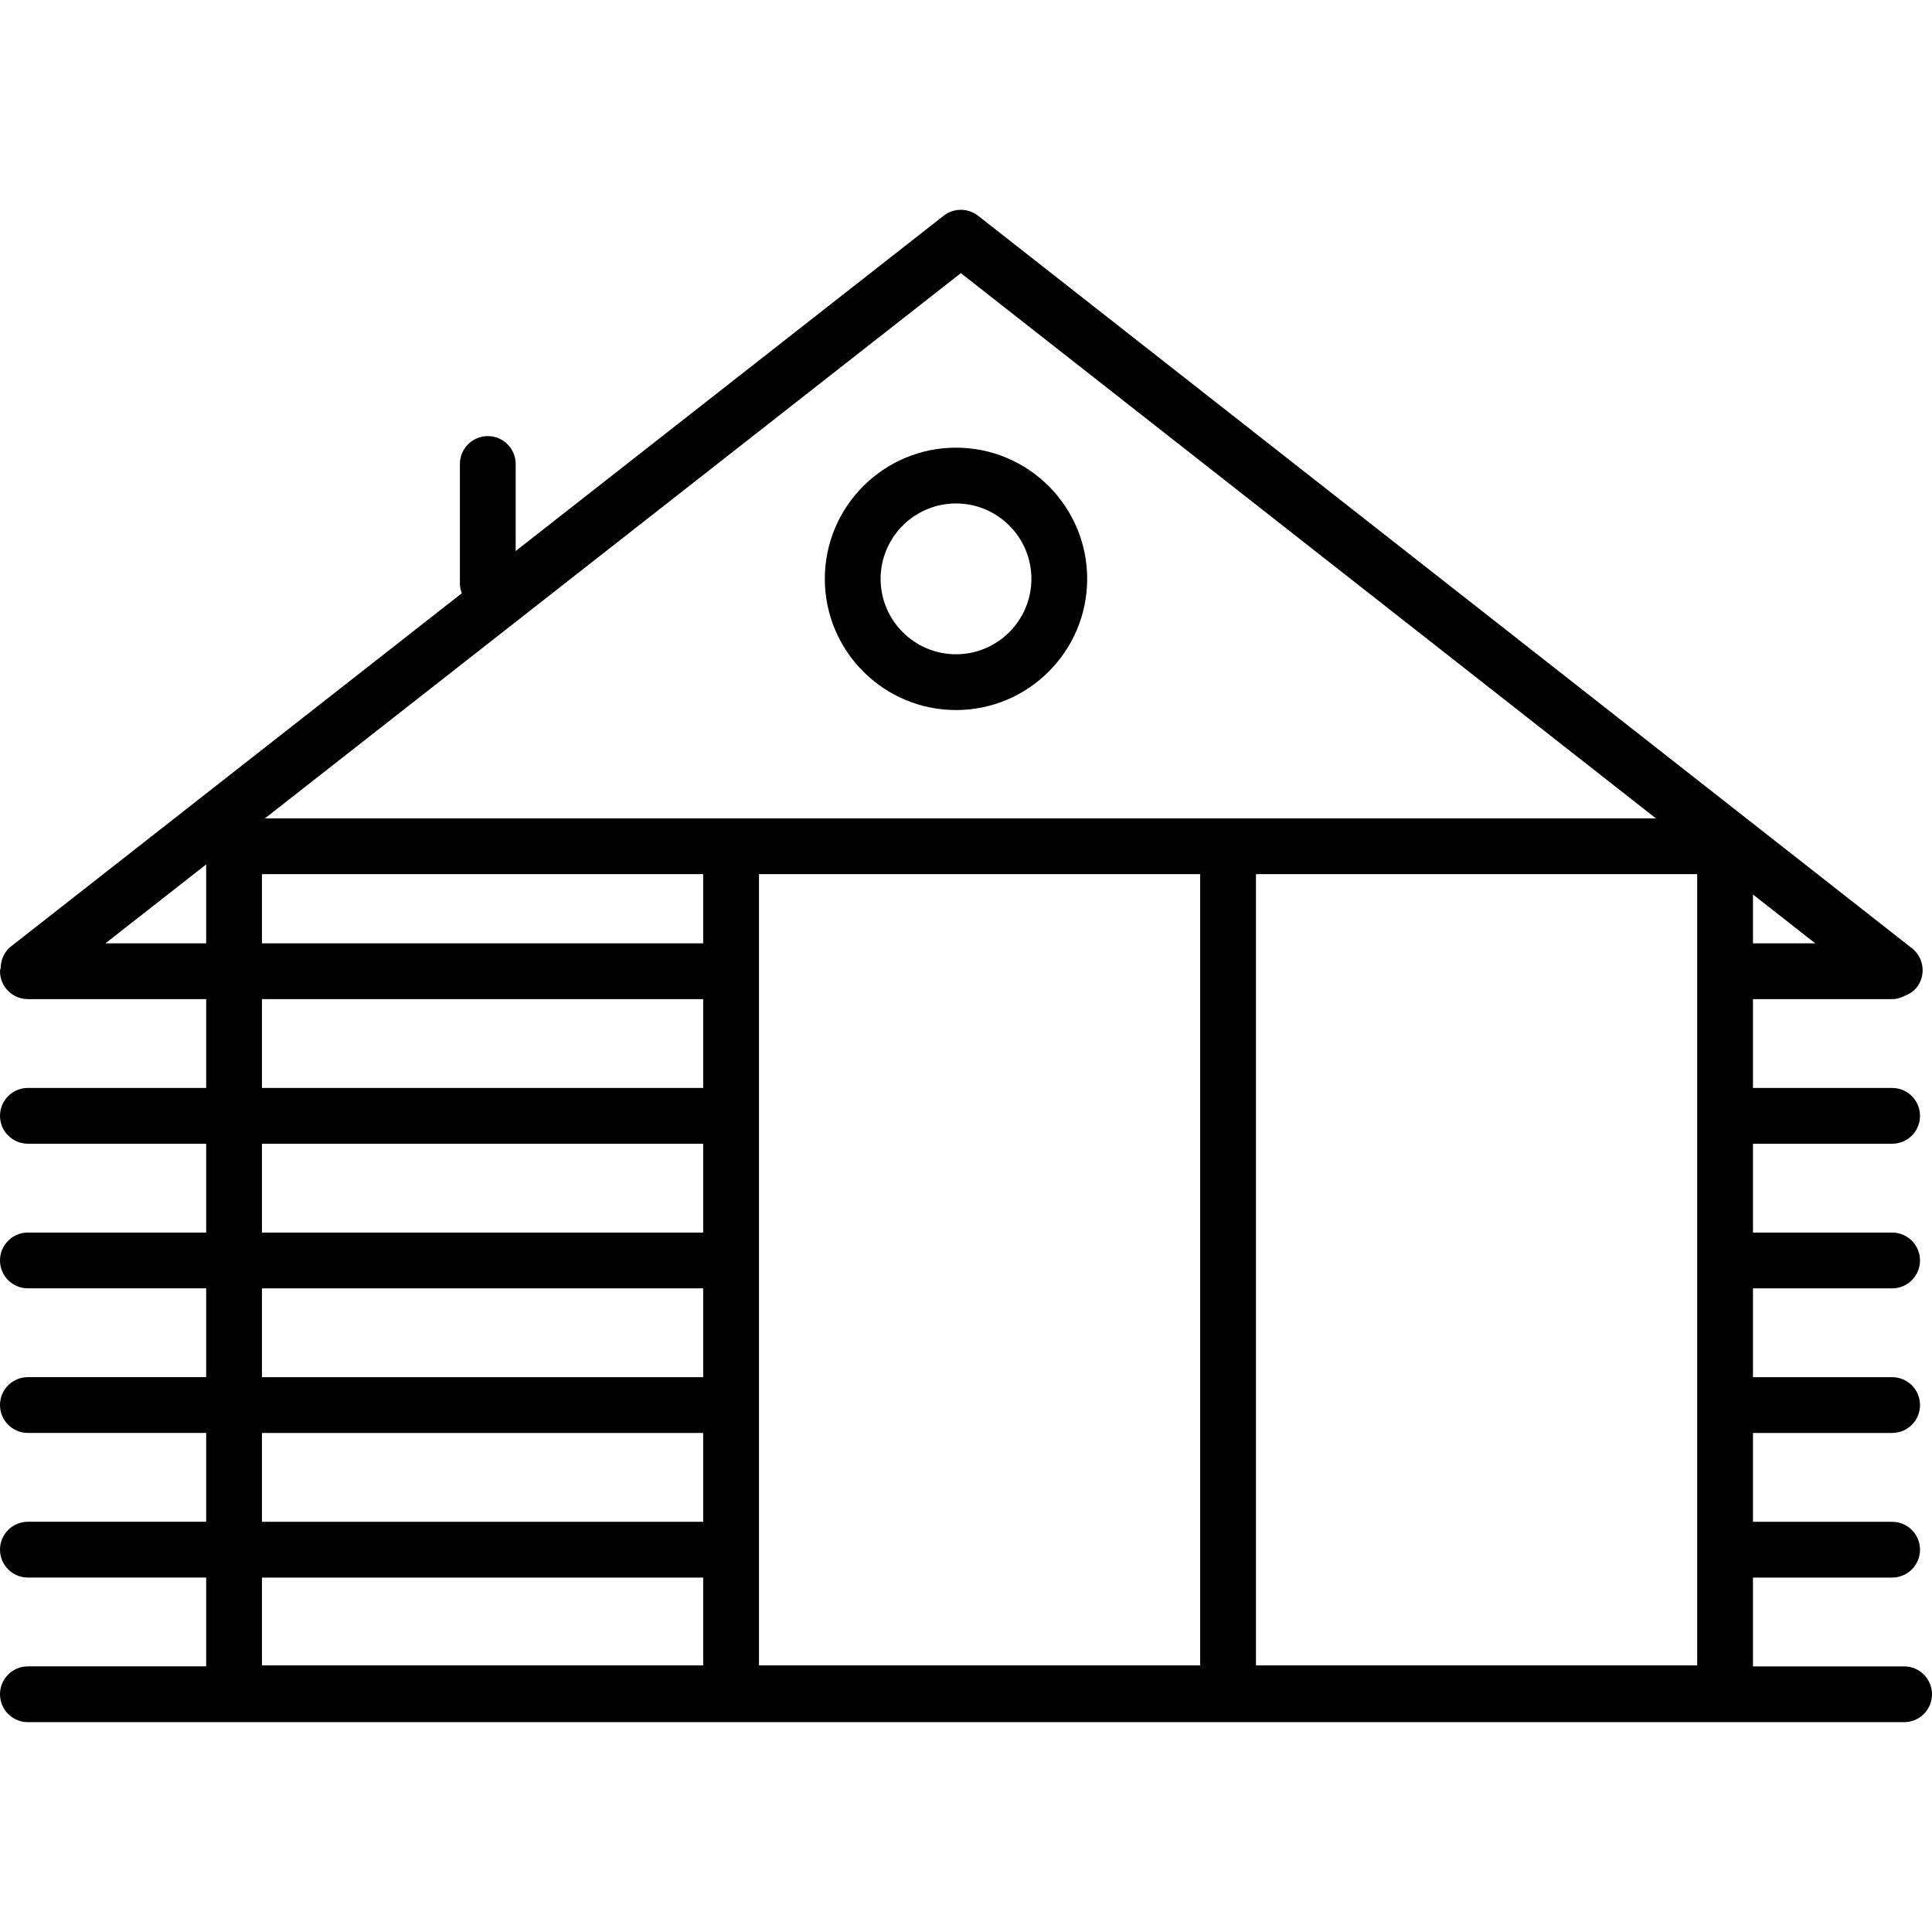
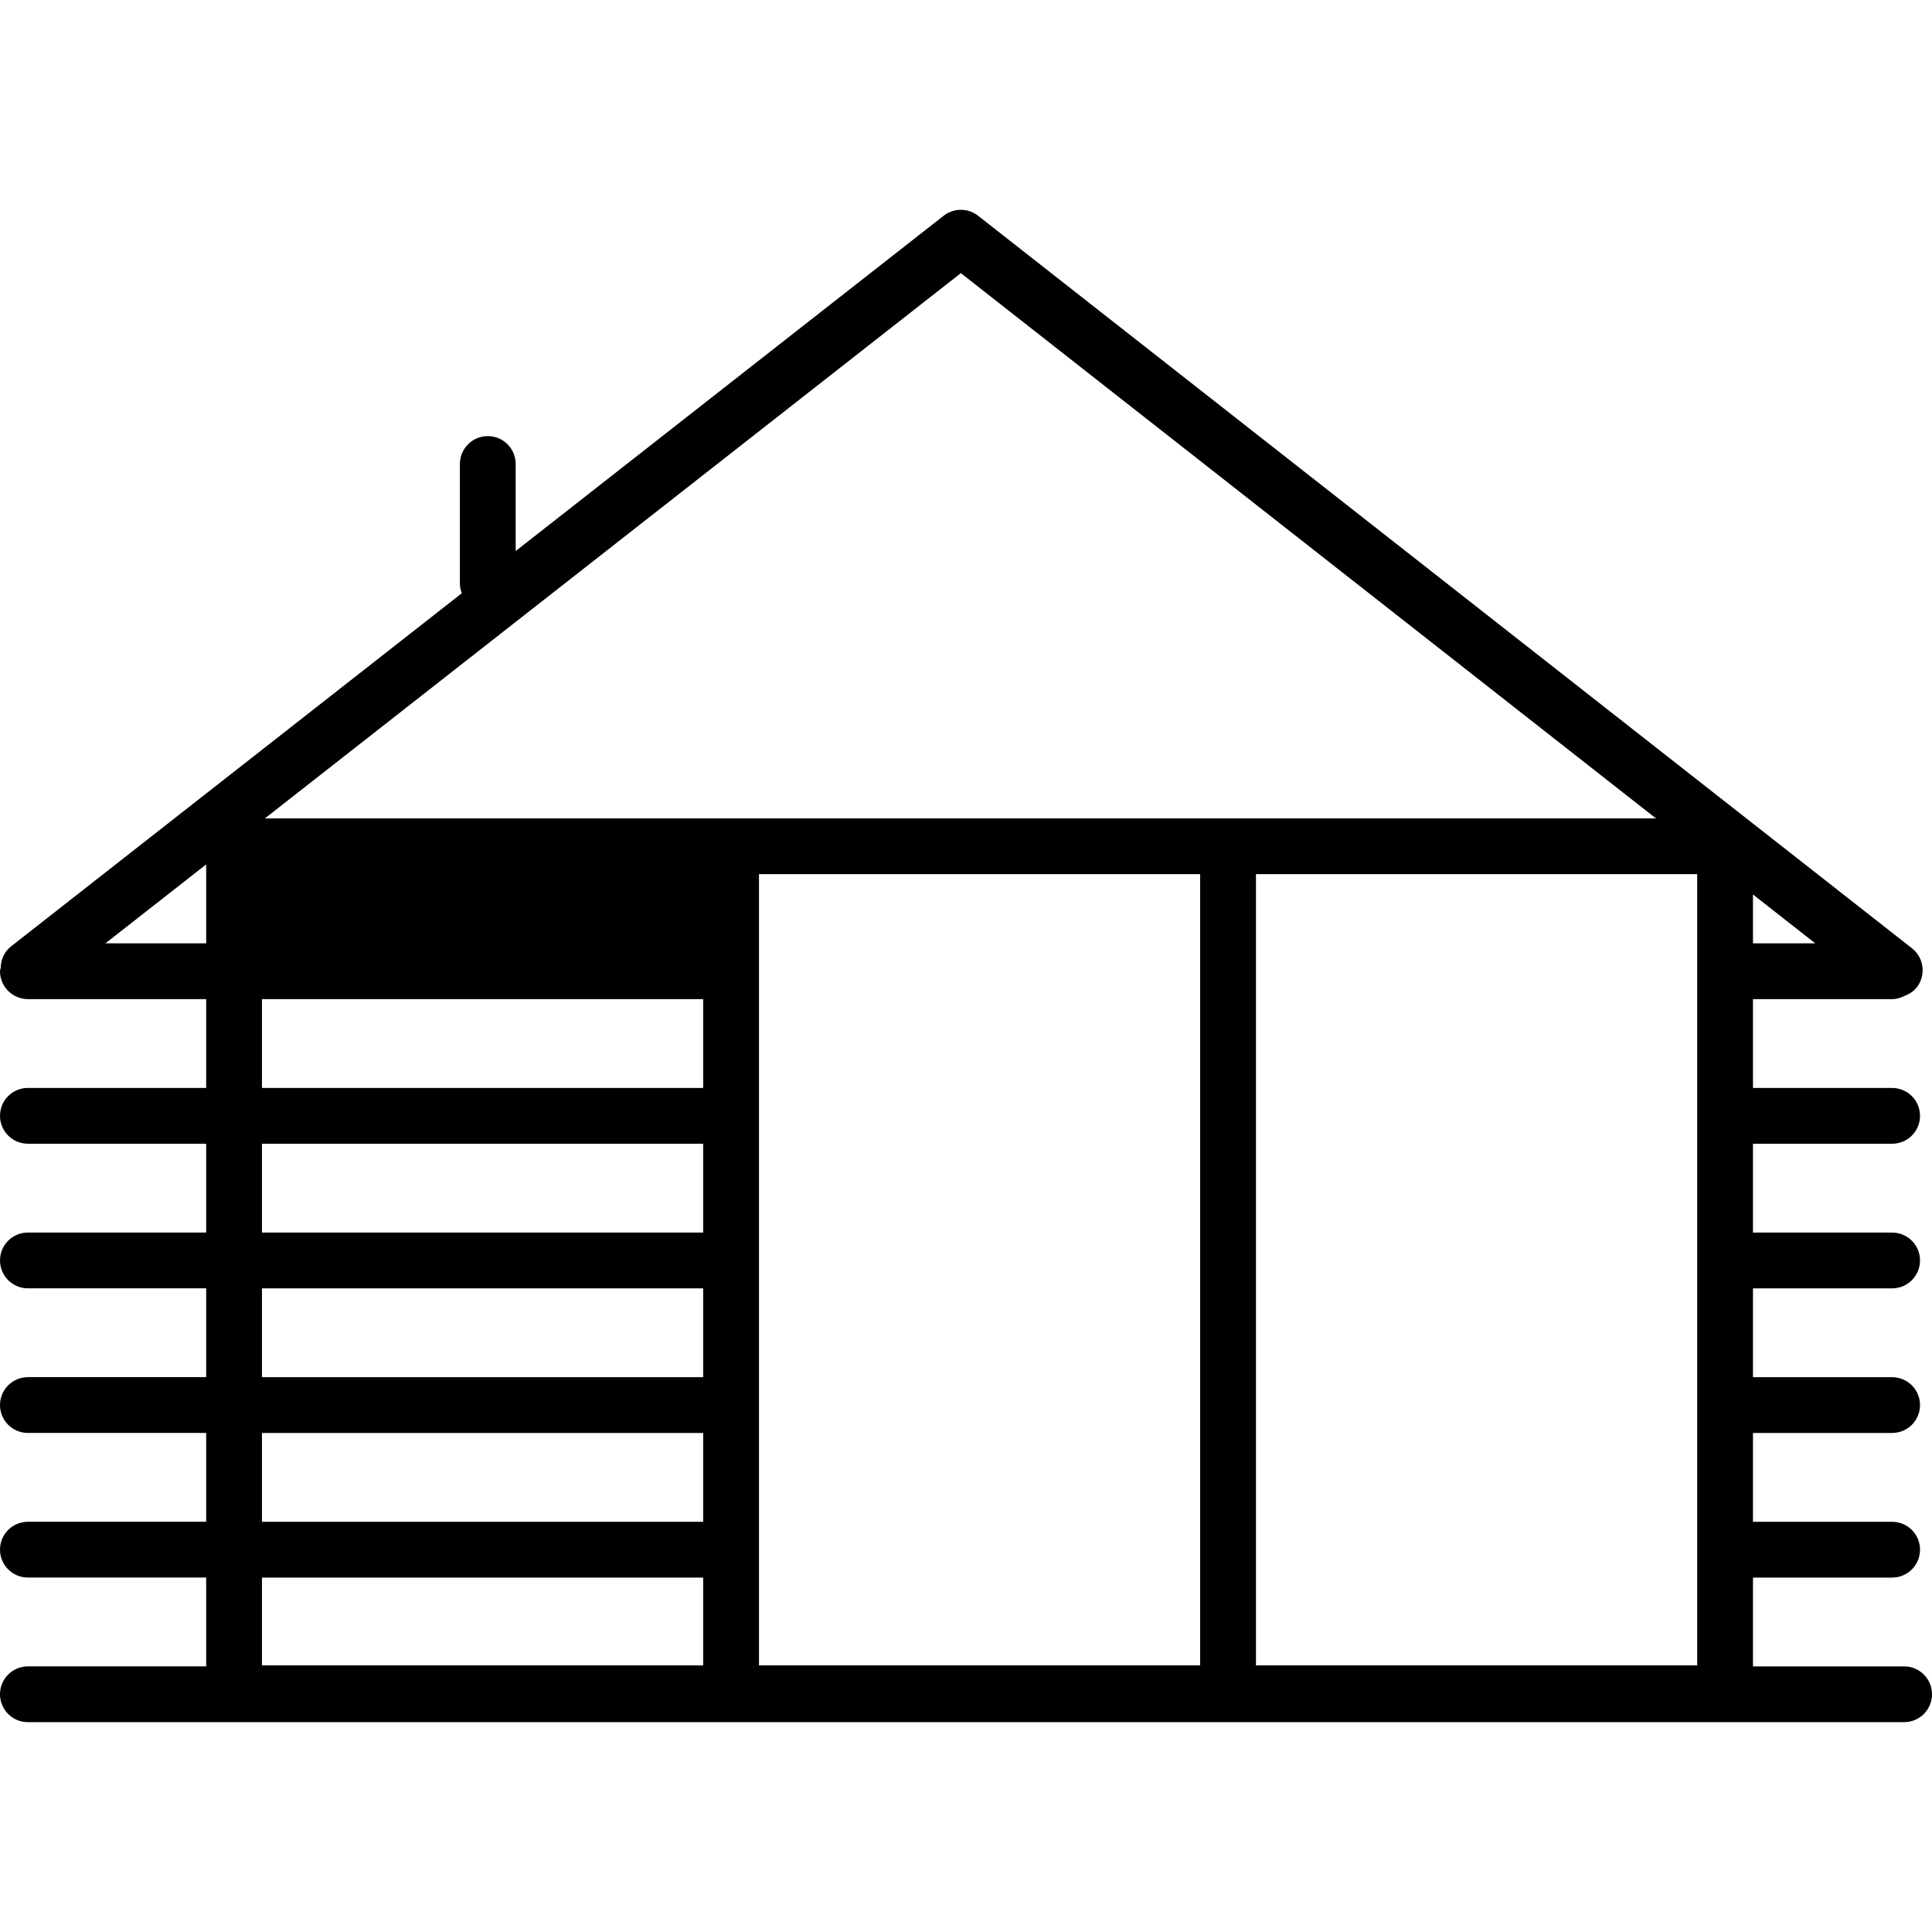
<svg xmlns="http://www.w3.org/2000/svg" id="Calque_1" data-name="Calque 1" viewBox="0 0 800 800">
-   <path d="M395.86,294.02c29.96,0,54.32-24.37,54.32-54.33s-24.37-54.32-54.32-54.32-54.32,24.37-54.32,54.32,24.37,54.33,54.32,54.33Zm0-85.55c17.22,0,31.22,14,31.22,31.22s-14,31.23-31.22,31.23-31.22-14.01-31.22-31.23,14.01-31.22,31.22-31.22Z" />
-   <path d="M788.45,690.02h-62.58v-36.78h57.62c6.39,0,11.55-5.17,11.55-11.55s-5.17-11.55-11.55-11.55h-57.62v-36.78h57.62c6.39,0,11.55-5.17,11.55-11.55s-5.17-11.55-11.55-11.55h-57.62v-36.78h57.62c6.39,0,11.55-5.17,11.55-11.55s-5.17-11.55-11.55-11.55h-57.62v-36.78h57.62c6.39,0,11.55-5.17,11.55-11.55s-5.17-11.55-11.55-11.55h-57.62v-36.78h57.62c1.87,0,3.57-.55,5.14-1.34,1.9-.72,3.68-1.79,5.03-3.5,3.94-5.02,3.06-12.29-1.96-16.22L405,89.33c-4.2-3.27-10.07-3.27-14.25,0L213.53,228.17v-36.04c0-6.39-5.17-11.55-11.55-11.55s-11.55,5.17-11.55,11.55v49.6c0,1.39,.34,2.68,.79,3.92L4.55,391.9c-2.83,2.22-4.19,5.5-4.26,8.83-.06,.49-.29,.93-.29,1.43,0,6.38,5.17,11.55,11.55,11.55H85.37v36.78H11.55c-6.38,0-11.55,5.17-11.55,11.55s5.17,11.55,11.55,11.55H85.37v36.78H11.55c-6.38,0-11.55,5.17-11.55,11.55s5.17,11.55,11.55,11.55H85.37v36.78H11.55c-6.38,0-11.55,5.17-11.55,11.55s5.17,11.55,11.55,11.55H85.37v36.78H11.55c-6.38,0-11.55,5.17-11.55,11.55s5.17,11.55,11.55,11.55H85.37v36.78H11.55c-6.38,0-11.55,5.17-11.55,11.55s5.17,11.55,11.55,11.55H788.45c6.39,0,11.55-5.17,11.55-11.55s-5.17-11.55-11.55-11.55ZM108.47,361.97h182.7v28.64H108.47v-28.64Zm205.81,0h182.68v327.63h-182.68V361.97Zm388.49,0v327.63h-182.7V361.97h182.7Zm23.1,28.64v-20.22l25.78,20.22h-25.78ZM397.87,113.1l287.81,225.77H109.7L397.87,113.1ZM43.65,390.62l41.72-32.68v32.68H43.65Zm64.82,23.1h182.7v36.78H108.47v-36.78Zm0,59.88h182.7v36.78H108.47v-36.78Zm0,59.88h182.7v36.78H108.47v-36.78Zm0,59.88h182.7v36.78H108.47v-36.78Zm182.7,59.88v36.36H108.47v-36.36h182.7Z" />
+   <path d="M788.45,690.02h-62.58v-36.78h57.62c6.39,0,11.55-5.17,11.55-11.55s-5.17-11.55-11.55-11.55h-57.62v-36.78h57.62c6.39,0,11.55-5.17,11.55-11.55s-5.17-11.55-11.55-11.55h-57.62v-36.78h57.62c6.39,0,11.55-5.17,11.55-11.55s-5.17-11.55-11.55-11.55h-57.62v-36.78h57.62c6.39,0,11.55-5.17,11.55-11.55s-5.17-11.55-11.55-11.55h-57.62v-36.78h57.62c1.87,0,3.57-.55,5.14-1.34,1.9-.72,3.68-1.79,5.03-3.5,3.94-5.02,3.06-12.29-1.96-16.22L405,89.33c-4.2-3.27-10.07-3.27-14.25,0L213.53,228.17v-36.04c0-6.39-5.17-11.55-11.55-11.55s-11.55,5.17-11.55,11.55v49.6c0,1.39,.34,2.68,.79,3.92L4.55,391.9c-2.83,2.22-4.19,5.5-4.26,8.83-.06,.49-.29,.93-.29,1.43,0,6.38,5.17,11.55,11.55,11.55H85.37v36.78H11.55c-6.38,0-11.55,5.17-11.55,11.55s5.17,11.55,11.55,11.55H85.37v36.78H11.55c-6.38,0-11.55,5.17-11.55,11.55s5.17,11.55,11.55,11.55H85.37v36.78H11.55c-6.38,0-11.55,5.17-11.55,11.55s5.17,11.55,11.55,11.55H85.37v36.78H11.55c-6.38,0-11.55,5.17-11.55,11.55s5.17,11.55,11.55,11.55H85.37v36.78H11.55c-6.38,0-11.55,5.17-11.55,11.55s5.17,11.55,11.55,11.55H788.45c6.39,0,11.55-5.17,11.55-11.55s-5.17-11.55-11.55-11.55ZM108.47,361.97h182.7v28.64v-28.64Zm205.81,0h182.68v327.63h-182.68V361.97Zm388.49,0v327.63h-182.7V361.97h182.7Zm23.1,28.64v-20.22l25.78,20.22h-25.78ZM397.87,113.1l287.81,225.77H109.7L397.87,113.1ZM43.65,390.62l41.72-32.68v32.68H43.65Zm64.82,23.1h182.7v36.78H108.47v-36.78Zm0,59.88h182.7v36.78H108.47v-36.78Zm0,59.88h182.7v36.78H108.47v-36.78Zm0,59.88h182.7v36.78H108.47v-36.78Zm182.7,59.88v36.36H108.47v-36.36h182.7Z" />
</svg>